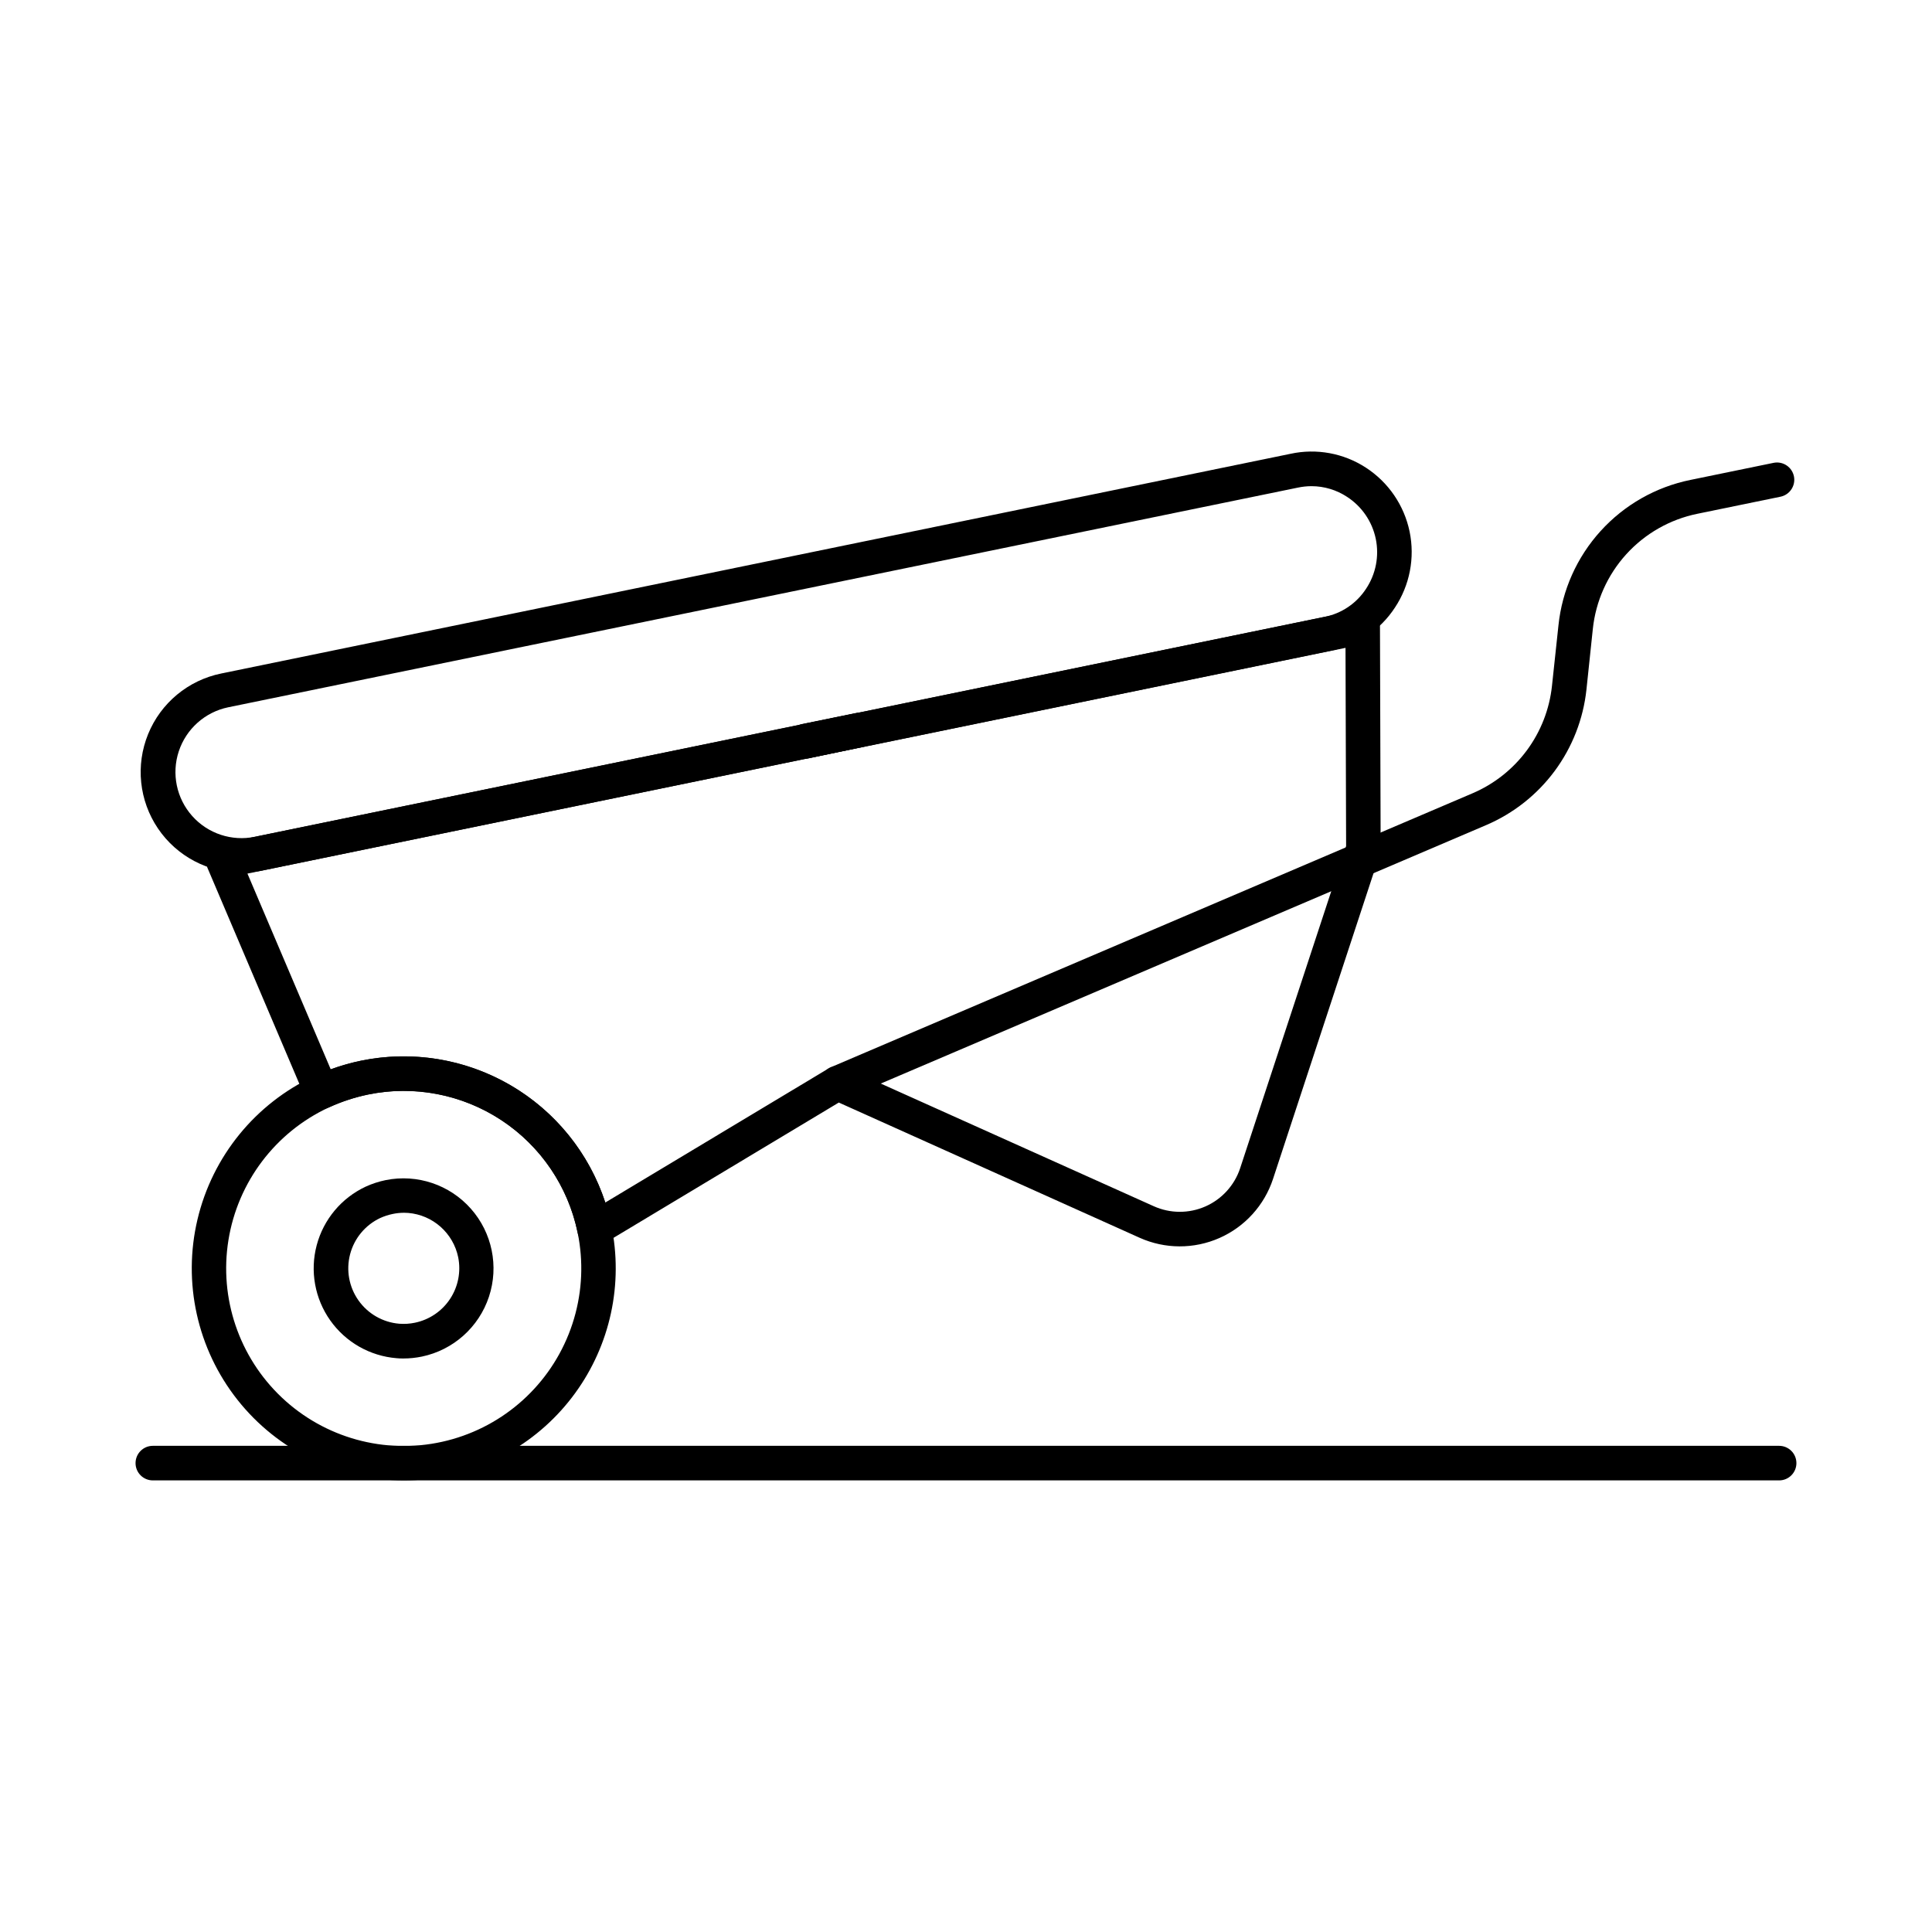
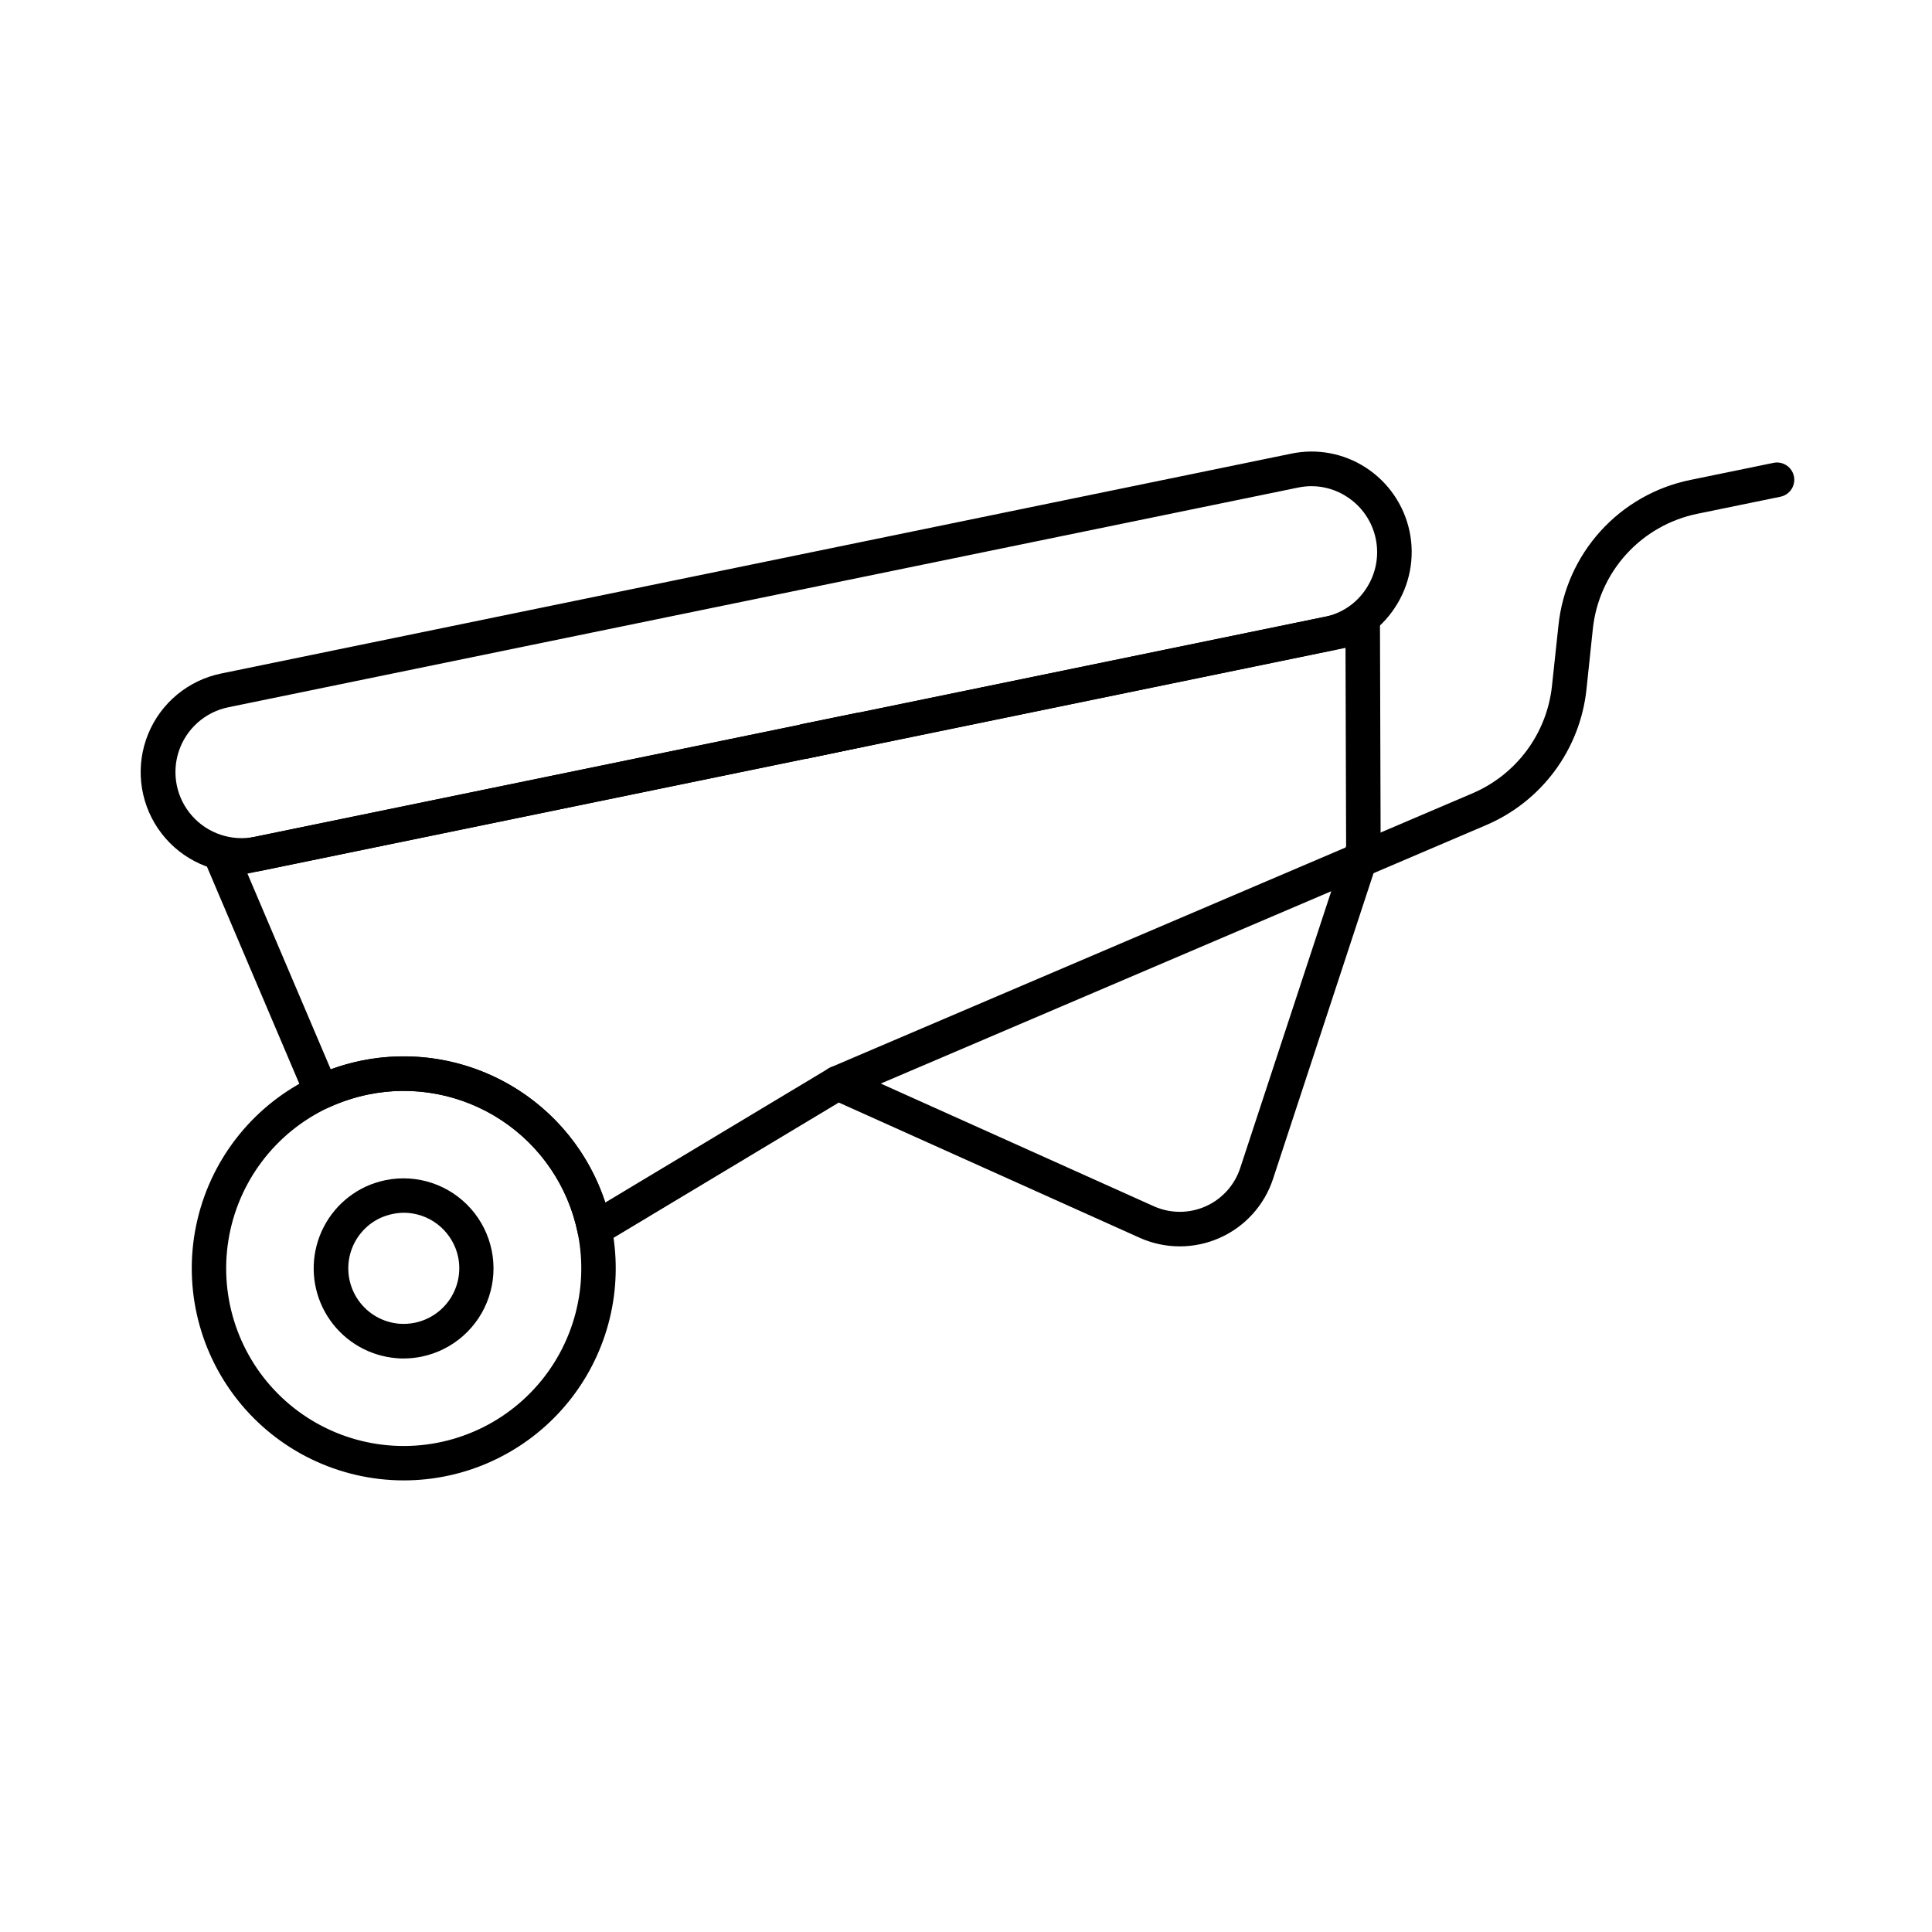
<svg xmlns="http://www.w3.org/2000/svg" fill="#000000" width="800px" height="800px" version="1.1" viewBox="144 144 512 512">
  <g>
    <path d="m251 536.32c-17.184-0.008-33.422-7.875-44.074-21.359-10.652-13.48-14.555-31.098-10.586-47.816 3.965-16.719 15.363-30.707 30.938-37.965 3.973-1.828 8.141-3.203 12.422-4.09 15.562-3.191 31.75 0.355 44.555 9.762s21.027 23.797 22.633 39.602c1.605 15.805-3.555 31.555-14.207 43.344-10.648 11.789-25.793 18.52-41.68 18.523zm0.023-103.23h-0.004c-3.184 0-6.359 0.328-9.48 0.973-3.598 0.75-7.102 1.902-10.441 3.438-14.129 6.59-24.078 19.754-26.562 35.148-2.484 15.391 2.816 31.016 14.156 41.719 11.34 10.703 27.246 15.094 42.469 11.723s27.789-14.062 33.551-28.551c5.766-14.488 3.977-30.891-4.773-43.797s-23.324-20.641-38.918-20.652z" />
    <path d="m250.93 504.01c-0.609 0-1.219 0-1.832-0.074-7.059-0.57-13.5-4.242-17.586-10.023-4.09-5.781-5.398-13.078-3.582-19.922 1.816-6.844 6.574-12.531 12.992-15.523 1.695-0.773 3.473-1.352 5.297-1.727 8.336-1.676 16.934 1.215 22.57 7.582 5.637 6.367 7.461 15.25 4.789 23.324-2.672 8.074-9.438 14.113-17.762 15.859-1.609 0.332-3.246 0.504-4.887 0.504zm0.152-38.613c-1.016 0-2.023 0.105-3.016 0.316-1.141 0.234-2.254 0.598-3.316 1.078-3.941 1.859-6.856 5.367-7.965 9.578-1.109 4.215-0.297 8.703 2.219 12.258 2.516 3.559 6.477 5.82 10.816 6.176 1.391 0.105 2.785 0.016 4.152-0.27 3.816-0.793 7.164-3.062 9.309-6.32 2.144-3.254 2.914-7.227 2.141-11.047-0.648-3.117-2.285-5.941-4.668-8.055s-5.383-3.402-8.555-3.668c-0.371-0.031-0.742-0.047-1.117-0.047z" />
-     <path d="m365.99 435.62c-2.184 0.008-4.066-1.523-4.504-3.66-0.438-2.137 0.695-4.285 2.703-5.137l170.06-72.598c5.719-2.445 10.68-6.371 14.379-11.367 3.699-5 5.996-10.895 6.66-17.078l1.719-16.062c0.969-9.309 4.887-18.07 11.18-25s14.633-11.672 23.809-13.535l22.117-4.543c2.445-0.438 4.797 1.156 5.297 3.59 0.496 2.438-1.043 4.824-3.465 5.383l-22.113 4.543c-7.266 1.48-13.871 5.238-18.855 10.727-4.984 5.492-8.09 12.43-8.863 19.805l-1.691 16.07c-0.84 7.805-3.742 15.242-8.41 21.551-4.672 6.309-10.938 11.258-18.152 14.344l-170.07 72.613c-0.566 0.238-1.176 0.359-1.793 0.355z" />
+     <path d="m365.99 435.62c-2.184 0.008-4.066-1.523-4.504-3.66-0.438-2.137 0.695-4.285 2.703-5.137l170.06-72.598c5.719-2.445 10.68-6.371 14.379-11.367 3.699-5 5.996-10.895 6.66-17.078l1.719-16.062c0.969-9.309 4.887-18.07 11.18-25s14.633-11.672 23.809-13.535l22.117-4.543c2.445-0.438 4.797 1.156 5.297 3.59 0.496 2.438-1.043 4.824-3.465 5.383l-22.113 4.543c-7.266 1.48-13.871 5.238-18.855 10.727-4.984 5.492-8.09 12.43-8.863 19.805l-1.691 16.07c-0.84 7.805-3.742 15.242-8.41 21.551-4.672 6.309-10.938 11.258-18.152 14.344l-170.07 72.613c-0.566 0.238-1.176 0.359-1.793 0.355" />
    <path d="m208.12 375.27c-8.91 0.062-17.266-4.336-22.258-11.715-4.996-7.383-5.973-16.77-2.606-25.02 3.367-8.25 10.633-14.273 19.367-16.051l283.38-58.223c6.875-1.492 14.062-0.172 19.961 3.664 5.973 3.875 10.145 9.973 11.594 16.941 1.445 6.969 0.047 14.227-3.891 20.156-3.867 5.93-9.969 10.043-16.914 11.406l-283.37 58.297c-1.73 0.352-3.496 0.535-5.266 0.543zm283.48-102.43c-1.242 0-2.481 0.133-3.691 0.391l-283.45 58.211c-6.129 1.273-11.113 5.715-13.078 11.66-1.965 5.941-0.609 12.48 3.559 17.152 4.164 4.672 10.504 6.769 16.633 5.496l283.36-58.262h0.035c4.539-0.891 8.523-3.578 11.051-7.457 2.594-3.891 3.519-8.656 2.574-13.234-0.949-4.578-3.691-8.586-7.613-11.129-2.785-1.836-6.047-2.816-9.383-2.828z" />
    <path d="m357.53 345.04c-1.141-0.004-2.238-0.43-3.082-1.195-1.285-1.176-1.816-2.961-1.375-4.644 0.434-1.668 1.762-2.949 3.441-3.32l14.258-2.91c2.461-0.48 4.852 1.109 5.359 3.562 0.512 2.457-1.047 4.867-3.496 5.406l-14.156 3c-0.312 0.062-0.629 0.098-0.949 0.102z" />
    <path d="m301.56 474.32c-2.176-0.004-4.047-1.535-4.484-3.664-2.523-12.215-9.793-22.926-20.207-29.785-10.414-6.859-23.121-9.309-35.34-6.805-3.598 0.75-7.102 1.902-10.441 3.438-1.125 0.508-2.406 0.543-3.551 0.094-1.148-0.449-2.07-1.34-2.551-2.477l-26.027-61.18c-0.539-1.266-0.48-2.703 0.156-3.918 0.641-1.219 1.789-2.086 3.137-2.359l301.96-62.074c1.344-0.277 2.742 0.066 3.805 0.934 1.066 0.867 1.684 2.164 1.691 3.535l0.18 58.871h-0.004c0.008 0.492-0.07 0.98-0.227 1.445l-28.289 86.047c-2.301 6.996-7.465 12.691-14.211 15.664-6.742 2.973-14.43 2.949-21.148-0.07l-79.715-35.832-62.379 37.461c-0.711 0.438-1.527 0.668-2.359 0.676zm64.434-47.859c0.645 0.004 1.281 0.141 1.871 0.402l81.898 36.801c4.352 1.957 9.332 1.973 13.699 0.047 4.363-1.93 7.711-5.617 9.199-10.148l28.074-85.348-0.16-52.527-291 59.82 22.074 51.875c2.621-0.965 5.309-1.73 8.043-2.289 13.52-2.766 27.586-0.461 39.52 6.469 11.934 6.93 20.902 18 25.207 31.113l59.211-35.559c0.711-0.43 1.527-0.656 2.359-0.656z" />
-     <path d="m615.49 536.32h-430.99c-2.527 0-4.578-2.051-4.578-4.578 0-2.531 2.051-4.582 4.578-4.582h430.99c2.527 0 4.578 2.051 4.578 4.582 0 2.527-2.051 4.578-4.578 4.578z" />
  </g>
</svg>